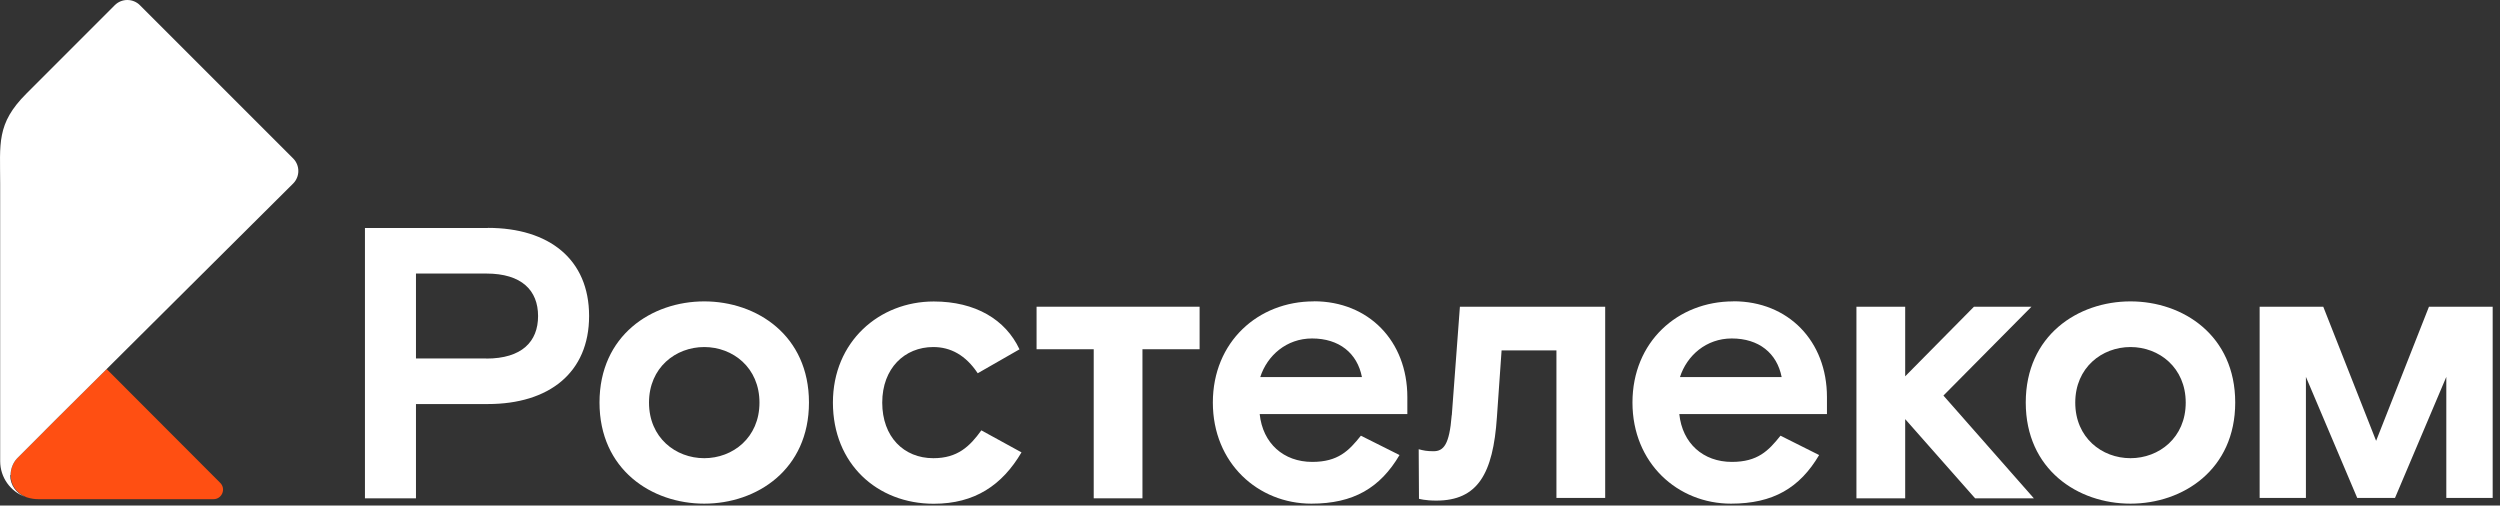
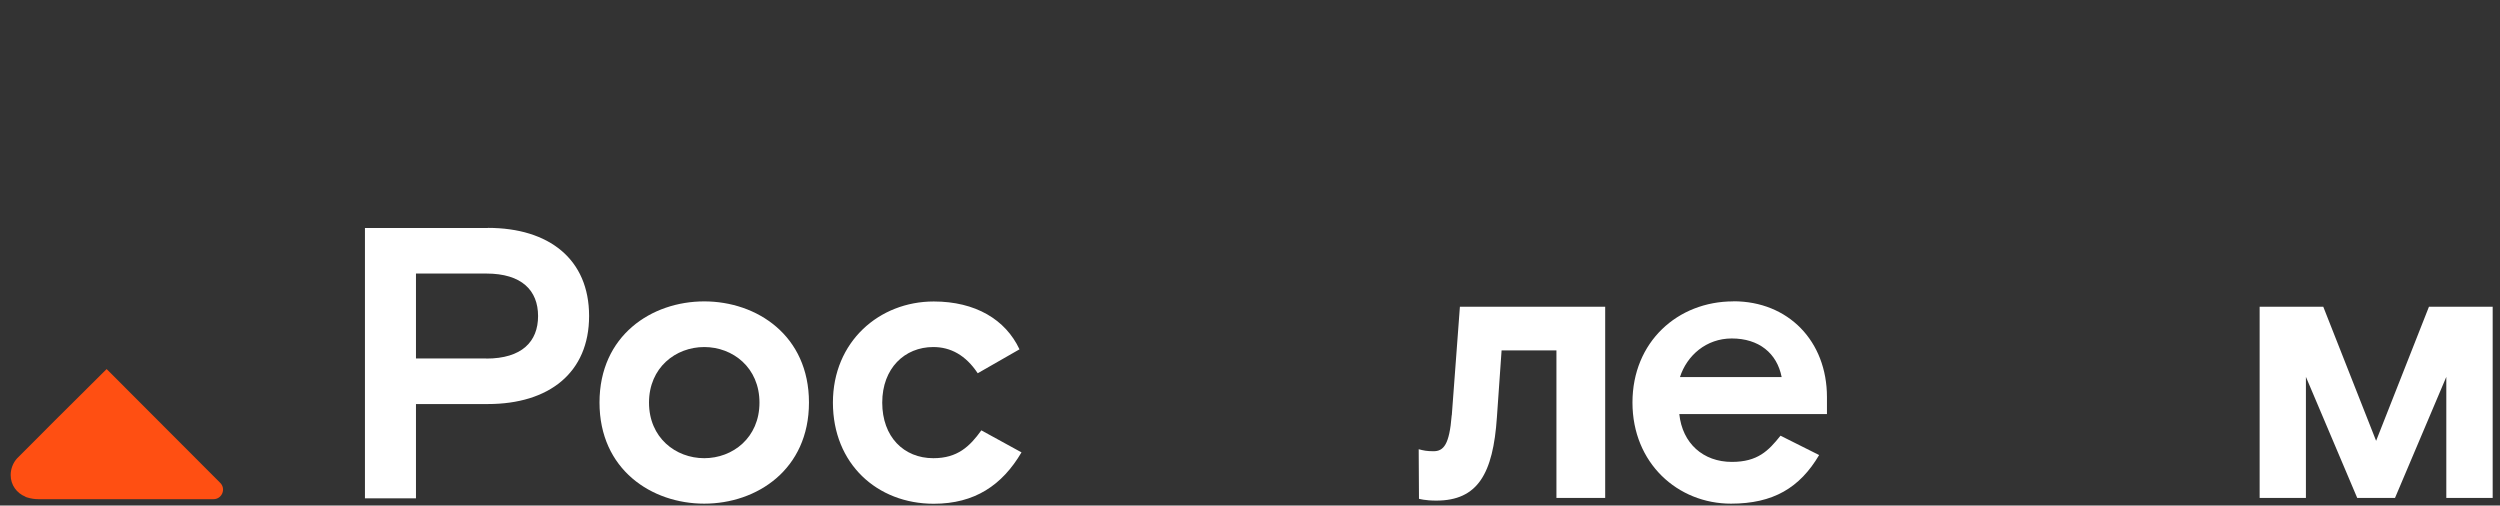
<svg xmlns="http://www.w3.org/2000/svg" width="272" height="55" viewBox="0 0 272 55" fill="none">
  <rect x="0" y="0" width="272" height="55" fill="#333333" stroke="none" />
  <path d="M2.759 54.051C2.79 54.062 2.821 54.082 2.863 54.093C2.894 54.093 2.925 54.114 2.967 54.124C3.351 54.248 3.766 54.311 4.191 54.311H23.225C24.149 54.311 24.616 53.191 23.962 52.537L11.601 40.154C8.986 42.747 7.263 44.468 5.987 45.734C4.856 46.864 4.088 47.632 3.371 48.358C2.469 49.26 1.867 49.851 1.867 49.861C1.431 50.328 1.161 51.002 1.161 51.687C1.161 52.776 1.825 53.657 2.77 54.041L2.759 54.051Z" fill="#FF4F12" />
-   <path d="M1.15 51.697C1.15 51.002 1.42 50.339 1.856 49.872C1.856 49.872 2.458 49.27 3.361 48.368C4.077 47.642 4.845 46.864 5.976 45.744C7.253 44.479 8.976 42.757 11.591 40.164C12.359 39.397 13.2 38.557 14.134 37.634C14.154 37.613 14.165 37.603 14.186 37.582C18.192 33.6 23.806 28.02 31.891 19.972C32.648 19.215 32.648 17.991 31.891 17.234L15.223 0.568C14.466 -0.189 13.241 -0.189 12.483 0.568L2.863 10.192C-0.417 13.469 0.019 15.616 0.019 20.024V50.173C0.019 51.956 1.14 53.471 2.718 54.051C1.773 53.668 1.109 52.776 1.109 51.697H1.15Z" fill="white" />
-   <path d="M221.024 33.371H214.766L207.284 40.942V33.371H201.98V54.217H207.284V45.599L214.891 54.217H221.284L211.445 43.037L221.024 33.371Z" fill="white" />
  <path d="M52.907 39.003H45.258V29.762H52.907C56.778 29.762 58.542 31.608 58.542 34.388C58.542 37.167 56.778 39.013 52.907 39.013M53.073 24.805H39.706V54.217H45.258V43.96H53.083C59.725 43.96 64.094 40.558 64.094 34.377C64.094 28.196 59.725 24.794 53.083 24.794" fill="white" />
  <path d="M76.621 49.851C73.508 49.851 70.612 47.621 70.612 43.805C70.612 39.988 73.518 37.758 76.621 37.758C79.724 37.758 82.63 39.988 82.63 43.805C82.63 47.621 79.724 49.851 76.621 49.851ZM76.621 32.791C70.903 32.791 65.226 36.493 65.226 43.794C65.226 51.095 70.903 54.798 76.621 54.798C82.34 54.798 88.016 51.095 88.016 43.794C88.016 36.493 82.34 32.791 76.621 32.791Z" fill="white" />
  <path d="M101.539 49.851C98.343 49.851 95.987 47.538 95.987 43.804C95.987 40.071 98.426 37.758 101.539 37.758C103.428 37.758 105.068 38.64 106.376 40.61L110.921 38.007C109.406 34.771 106.126 32.801 101.591 32.801C95.665 32.801 90.621 37.167 90.621 43.804C90.621 50.442 95.416 54.808 101.591 54.808C106.043 54.808 109.032 52.796 111.139 49.218L106.77 46.822C105.504 48.586 104.165 49.851 101.56 49.851" fill="white" />
  <path d="M157.945 45.184C157.696 48.378 157.063 49.094 155.963 49.094C155.216 49.094 154.863 49.011 154.354 48.876L154.385 54.269C154.385 54.269 155.039 54.466 156.264 54.466C160.768 54.466 162.449 51.562 162.864 45.391L163.373 38.121H169.34V54.176H174.644V33.371H158.838L157.956 45.174L157.945 45.184Z" fill="white" />
-   <path d="M137.116 41.025C137.874 38.671 139.98 36.825 142.751 36.825C145.699 36.825 147.671 38.422 148.179 41.025H137.116ZM142.928 32.79C136.877 32.79 131.958 37.198 131.958 43.794C131.958 50.39 136.877 54.798 142.679 54.798C147.266 54.798 150.162 53.076 152.268 49.509L148.065 47.403C146.757 49.042 145.585 50.255 142.772 50.255C139.659 50.255 137.386 48.243 137.054 45.049H153.119V43.203C153.119 37.115 148.916 32.78 142.949 32.78" fill="white" />
  <path d="M182.78 41.025C183.538 38.671 185.645 36.825 188.416 36.825C191.363 36.825 193.335 38.422 193.844 41.025H182.78ZM188.582 32.79C182.531 32.79 177.612 37.198 177.612 43.794C177.612 50.39 182.531 54.798 188.333 54.798C192.92 54.798 195.816 53.076 197.922 49.509L193.719 47.403C192.411 49.042 191.239 50.255 188.426 50.255C185.313 50.255 183.04 48.243 182.708 45.049H198.773V43.203C198.773 37.115 194.57 32.78 188.603 32.78" fill="white" />
-   <path d="M112.779 37.997H118.996V54.217H124.299V37.997H130.516V33.371H112.779V37.997Z" fill="white" />
-   <path d="M231.797 49.851C228.683 49.851 225.788 47.621 225.788 43.805C225.788 39.988 228.694 37.758 231.797 37.758C234.9 37.758 237.806 39.988 237.806 43.805C237.806 47.621 234.9 49.851 231.797 49.851ZM231.797 32.791C226.079 32.791 220.402 36.493 220.402 43.794C220.402 51.095 226.079 54.798 231.797 54.798C237.515 54.798 243.192 51.095 243.192 43.794C243.192 36.493 237.515 32.791 231.797 32.791Z" fill="white" />
  <path d="M264.271 33.371L258.521 47.963L252.771 33.371H245.849V54.176H250.883V41.004L256.466 54.176H260.576L266.159 41.004V54.176H271.203V33.371H264.271Z" fill="white" />
</svg>